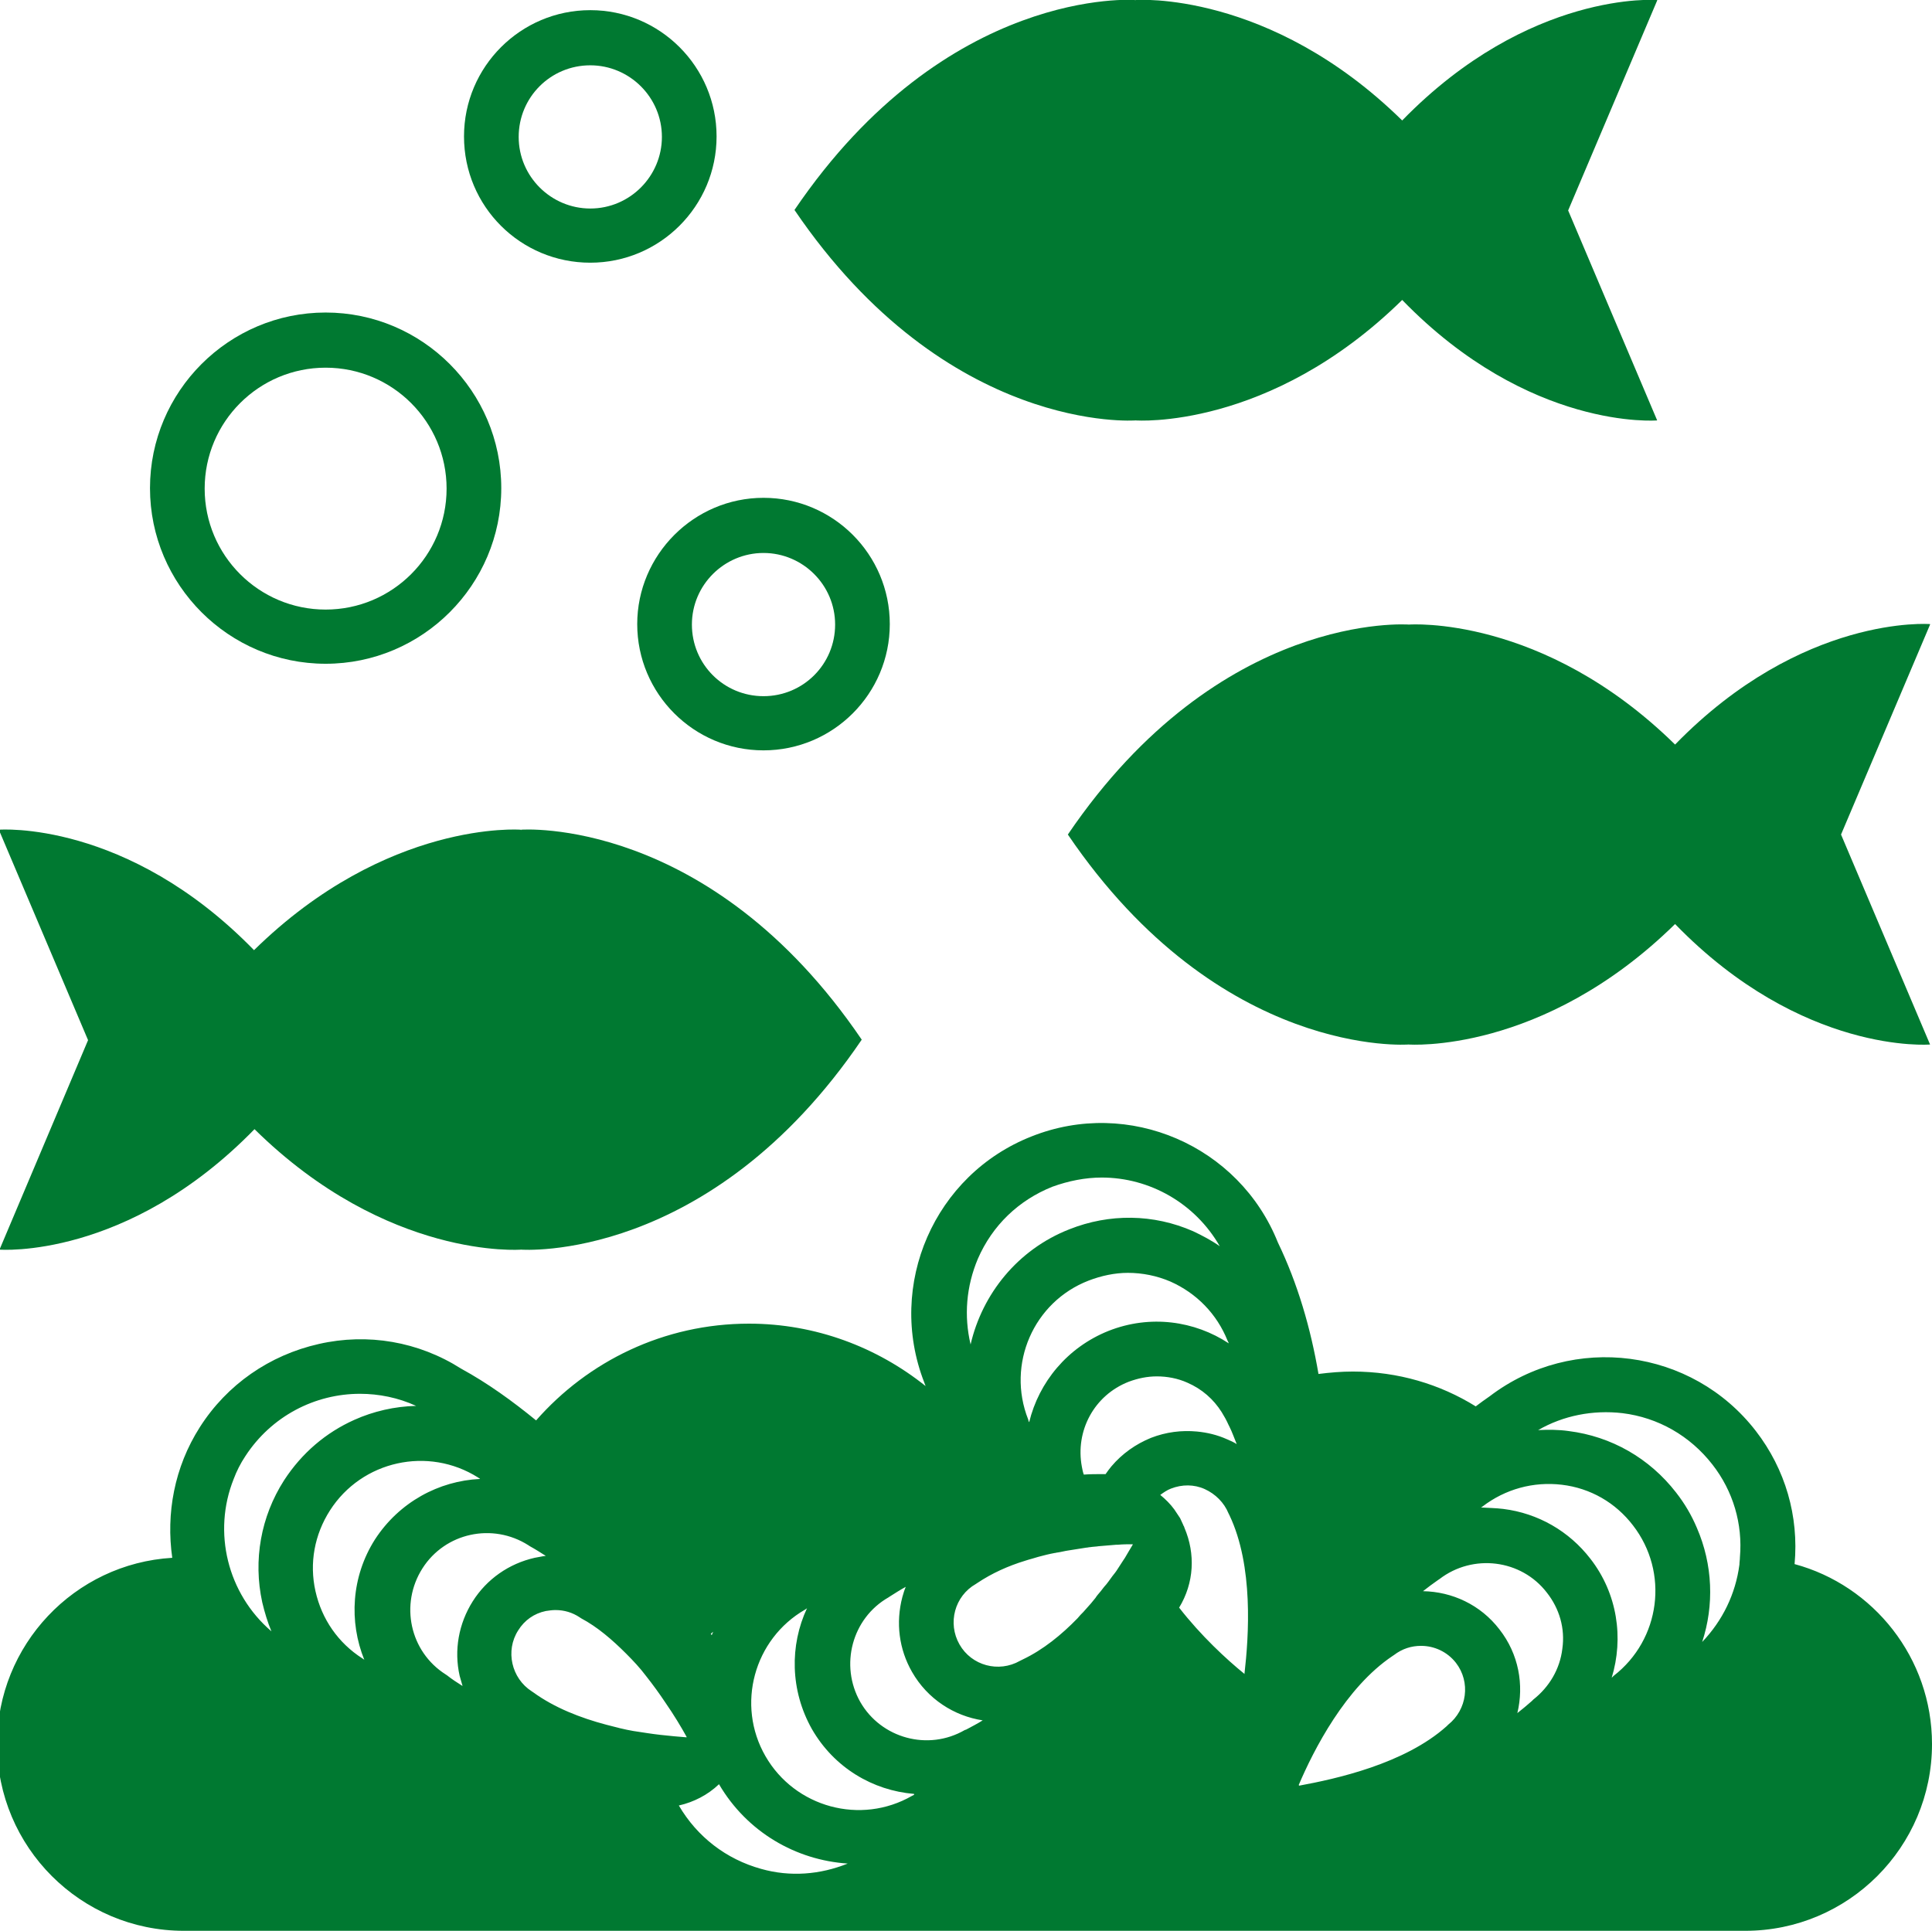
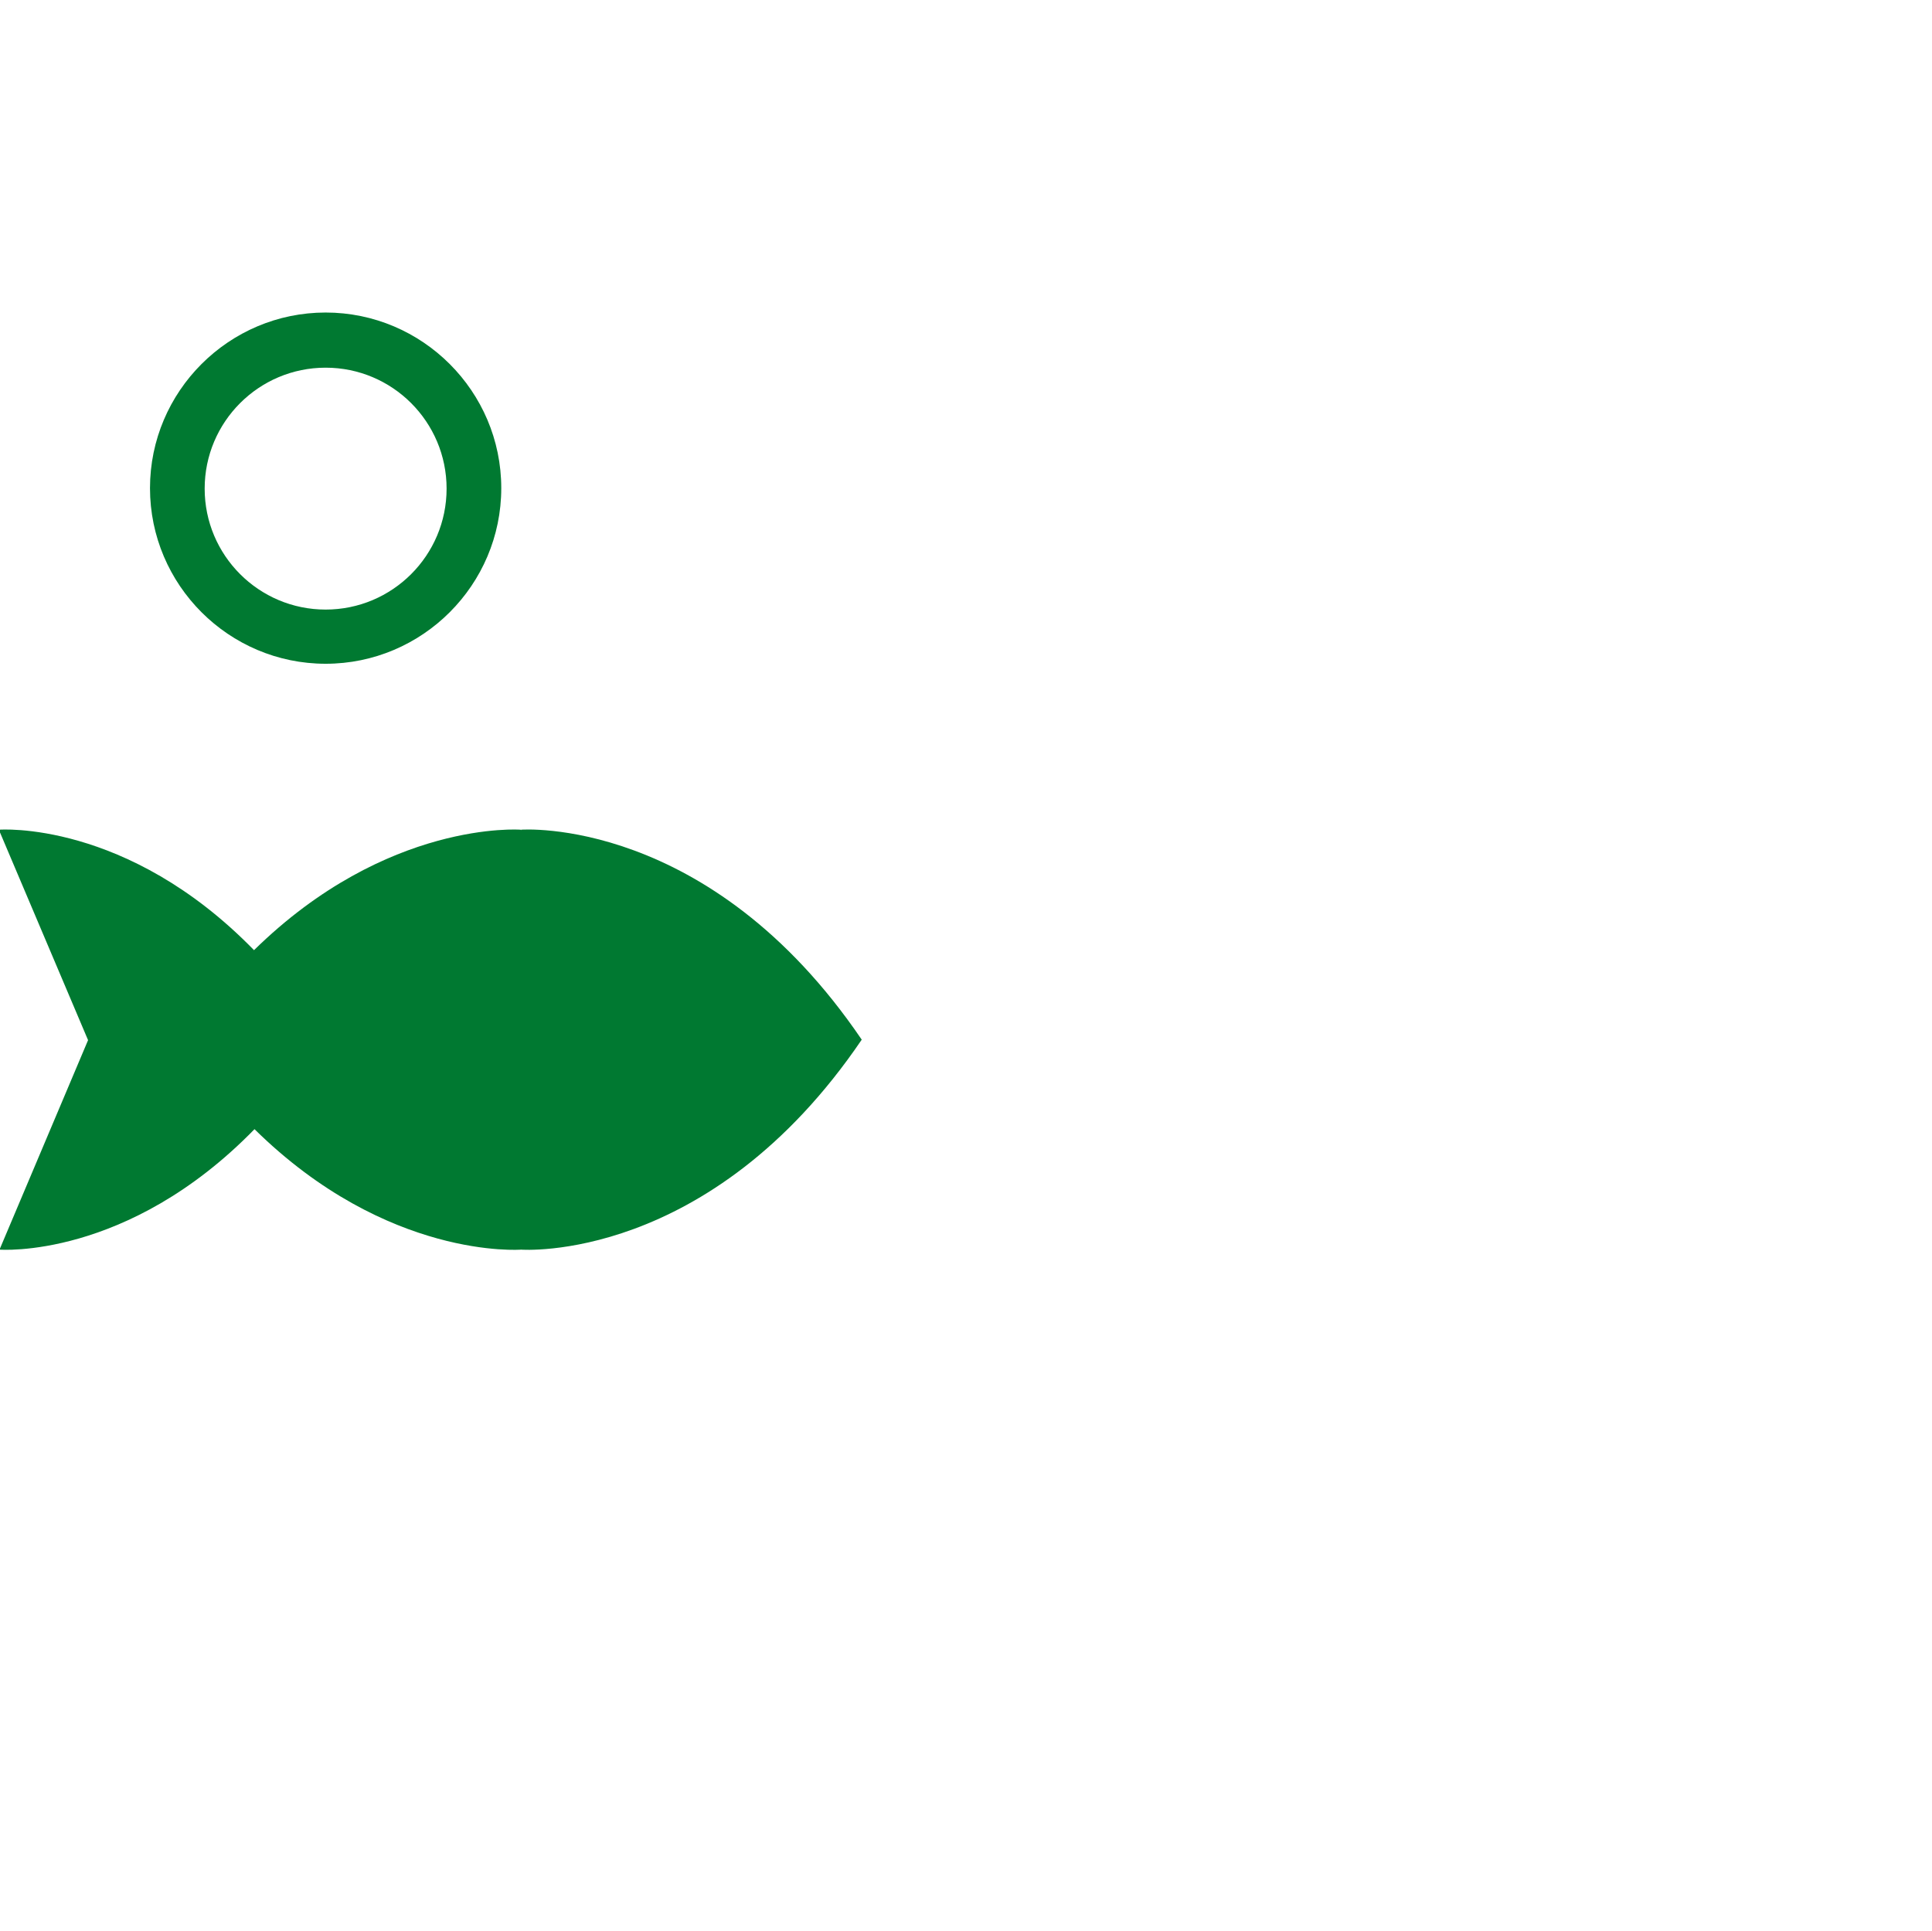
<svg xmlns="http://www.w3.org/2000/svg" version="1.1" id="Layer_1" x="0px" y="0px" viewBox="0 0 39.93 39.91" style="enable-background:new 0 0 39.93 39.91;" xml:space="preserve">
  <style type="text/css">
	.st0{fill:#007931;}
</style>
  <g>
    <g>
-       <path class="st0" d="M23.47,8.69L23.47,8.69L23.47,8.69c0,0,2.76,0.21,5.51-2.49c2.63,2.71,5.27,2.49,5.27,2.49l0,0l0,0    l-1.84-4.34l1.84-4.34l0,0V0c0,0-2.64-0.21-5.27,2.49C26.23-0.21,23.47,0,23.47,0l-0.01,0.01V0c0,0-3.89-0.3-7.04,4.34l0,0    C19.58,8.99,23.47,8.69,23.47,8.69z" />
-       <path class="st0" d="M29.12,12.91L29.12,12.91L29.12,12.91c-0.01,0-3.9-0.3-7.05,4.34l0,0c3.15,4.64,7.04,4.34,7.04,4.34l0,0l0,0    c0,0,2.76,0.21,5.51-2.49c2.63,2.71,5.27,2.49,5.27,2.49l0,0l0,0l-1.84-4.34l1.84-4.34l0,0V12.9c0,0-2.64-0.21-5.27,2.49    C31.88,12.7,29.12,12.91,29.12,12.91z" />
      <path class="st0" d="M-0.01,25.83L-0.01,25.83c0,0,2.64,0.21,5.27-2.49c2.75,2.71,5.51,2.49,5.51,2.49l0,0l0,0    c0,0,3.89,0.3,7.04-4.34l0,0c-3.15-4.64-7.04-4.34-7.04-4.34v0.01l-0.01-0.01c0,0-2.76-0.21-5.51,2.49    c-2.63-2.7-5.27-2.49-5.27-2.49v0.01l0,0l1.84,4.34L-0.01,25.83L-0.01,25.83z" />
      <path class="st0" d="M6.73,13.72c2,0,3.63-1.63,3.63-3.63S8.73,6.46,6.73,6.46S3.1,8.09,3.1,10.09S4.73,13.72,6.73,13.72z     M6.73,7.6c1.38,0,2.5,1.12,2.5,2.5s-1.12,2.5-2.5,2.5s-2.5-1.12-2.5-2.5S5.35,7.6,6.73,7.6z" />
-       <path class="st0" d="M13.17,12.9c0,1.44,1.17,2.61,2.61,2.61c1.44,0,2.61-1.17,2.61-2.61s-1.17-2.61-2.61-2.61    S13.17,11.47,13.17,12.9z M15.78,11.43c0.81,0,1.48,0.66,1.48,1.48s-0.66,1.48-1.48,1.48s-1.48-0.66-1.48-1.48    S14.97,11.43,15.78,11.43z" />
-       <path class="st0" d="M12.2,5.43c1.44,0,2.61-1.17,2.61-2.61s-1.17-2.61-2.61-2.61S9.59,1.38,9.59,2.82    C9.59,4.27,10.76,5.43,12.2,5.43z M12.2,1.35c0.81,0,1.48,0.66,1.48,1.48c0,0.81-0.66,1.48-1.48,1.48c-0.81,0-1.48-0.66-1.48-1.48    C10.72,2.01,11.38,1.35,12.2,1.35z" />
-       <path class="st0" d="M37.09,32.33c0.09-0.99-0.19-1.96-0.8-2.75c-1.32-1.71-3.78-2.03-5.5-0.72c-0.1,0.07-0.2,0.14-0.29,0.21    c-0.74-0.46-1.61-0.72-2.54-0.72c-0.24,0-0.47,0.02-0.71,0.05c-0.16-0.94-0.43-1.87-0.84-2.72c-0.8-2-3.08-2.99-5.09-2.19    c-2.01,0.79-3,3.07-2.22,5.08c0.01,0.03,0.02,0.05,0.03,0.08c-1-0.8-2.27-1.29-3.65-1.29c-1.76,0-3.33,0.78-4.4,2    c-0.49-0.4-1-0.77-1.55-1.07c-0.88-0.56-1.93-0.74-2.94-0.51c-1.02,0.23-1.9,0.84-2.46,1.72c-0.53,0.83-0.7,1.79-0.57,2.7    c-2.02,0.12-3.62,1.8-3.62,3.85c0,2.13,1.73,3.86,3.86,3.86h32.27c2.13,0,3.86-1.73,3.86-3.86    C39.93,34.27,38.72,32.77,37.09,32.33z M7.44,28.81c0.39,0,0.79,0.08,1.16,0.25c-0.44,0.01-0.88,0.11-1.28,0.29    c-0.58,0.26-1.08,0.68-1.45,1.25c-0.48,0.75-0.64,1.65-0.45,2.52c0.05,0.21,0.11,0.41,0.19,0.6c-0.91-0.78-1.22-2.05-0.78-3.15    c0.06-0.16,0.14-0.32,0.24-0.47C5.61,29.27,6.51,28.81,7.44,28.81z M22.77,24.34c0.99,0,1.93,0.53,2.44,1.42    c-0.17-0.12-0.36-0.22-0.55-0.31c-0.82-0.36-1.73-0.37-2.56-0.04c-1.07,0.42-1.8,1.34-2.04,2.38c-0.14-0.59-0.09-1.2,0.15-1.77    c0.3-0.69,0.84-1.21,1.54-1.49C22.08,24.41,22.43,24.34,22.77,24.34z M35.39,30.27c0.43,0.55,0.63,1.23,0.57,1.92    c0,0.05-0.01,0.1-0.01,0.15c-0.08,0.61-0.35,1.16-0.77,1.6c0.25-0.76,0.22-1.6-0.11-2.36c-0.11-0.26-0.25-0.5-0.43-0.73    c-0.55-0.71-1.34-1.16-2.22-1.27c-0.21-0.03-0.42-0.03-0.63-0.02c0.52-0.3,1.13-0.42,1.74-0.35    C34.27,29.3,34.93,29.68,35.39,30.27z M30.61,31.16l0.03-0.02c0.47-0.36,1.05-0.52,1.64-0.45s1.11,0.37,1.47,0.84    c0.75,0.97,0.57,2.36-0.4,3.11l-0.03,0.03l-0.01,0.01c0.25-0.82,0.12-1.74-0.44-2.46c-0.44-0.57-1.08-0.94-1.8-1.03    C30.91,31.17,30.76,31.17,30.61,31.16C30.6,31.17,30.61,31.17,30.61,31.16z M18.89,37.1l-0.04,0.02    c-1.06,0.61-2.42,0.24-3.03-0.82s-0.24-2.42,0.82-3.03l0.03-0.02l0.01-0.01c-0.36,0.77-0.35,1.7,0.1,2.5    c0.46,0.8,1.26,1.27,2.11,1.34C18.9,37.09,18.89,37.09,18.89,37.1z M11.98,33.43l0.03,0.02c0.34,0.18,0.65,0.45,0.93,0.73    c0.15,0.15,0.29,0.3,0.41,0.46c0.15,0.19,0.28,0.37,0.4,0.55c0.18,0.26,0.33,0.51,0.44,0.71l0,0l0,0v0.01l0,0c0,0,0,0-0.01,0l0,0    l0,0c-0.15-0.01-0.34-0.03-0.53-0.05c-0.18-0.02-0.36-0.05-0.56-0.08c-0.18-0.03-0.37-0.08-0.56-0.13    c-0.53-0.14-1.07-0.35-1.51-0.67l-0.03-0.02c-0.42-0.27-0.55-0.84-0.28-1.26c0.13-0.21,0.33-0.35,0.57-0.4    c0.07-0.01,0.13-0.02,0.2-0.02C11.66,33.28,11.83,33.33,11.98,33.43z M11.05,32.2c-0.53,0.12-0.99,0.44-1.28,0.9    c-0.29,0.46-0.39,1.01-0.27,1.54c0.02,0.07,0.04,0.14,0.06,0.21c-0.11-0.07-0.22-0.14-0.32-0.22l-0.03-0.02    c-0.74-0.47-0.95-1.45-0.48-2.19c0.47-0.74,1.45-0.95,2.19-0.48l0.03,0.02c0.11,0.06,0.22,0.13,0.33,0.2    C11.19,32.17,11.12,32.19,11.05,32.2z M32.29,34.08c-0.05,0.42-0.27,0.79-0.6,1.05l-0.03,0.03c-0.1,0.09-0.2,0.17-0.3,0.25    c0.14-0.58,0.03-1.22-0.37-1.73c-0.39-0.51-0.98-0.78-1.58-0.79c0.1-0.08,0.21-0.16,0.31-0.23l0.03-0.02    c0.69-0.53,1.69-0.41,2.22,0.28C32.23,33.25,32.35,33.66,32.29,34.08z M26.84,36.9C26.84,36.9,26.84,36.89,26.84,36.9    C26.84,36.89,26.84,36.89,26.84,36.9C26.84,36.89,26.84,36.89,26.84,36.9c0.31-0.73,0.97-2.02,1.94-2.67l0.03-0.02    c0.17-0.13,0.36-0.19,0.56-0.19c0.27,0,0.54,0.12,0.72,0.35c0.31,0.4,0.23,0.97-0.16,1.28l-0.03,0.03    c-0.87,0.78-2.29,1.09-3.05,1.23C26.85,36.9,26.85,36.9,26.84,36.9C26.85,36.9,26.85,36.9,26.84,36.9L26.84,36.9L26.84,36.9z     M23.33,28.56c0.19-0.07,0.38-0.11,0.58-0.11c0.21,0,0.43,0.04,0.63,0.13c0.3,0.13,0.54,0.34,0.71,0.61    c0.05,0.08,0.1,0.17,0.14,0.26l0.02,0.04c0.06,0.12,0.1,0.24,0.15,0.36c-0.06-0.04-0.13-0.07-0.2-0.1    c-0.2-0.09-0.41-0.14-0.62-0.16c-0.32-0.03-0.64,0.01-0.95,0.13c-0.32,0.13-0.6,0.33-0.82,0.59c-0.04,0.05-0.08,0.1-0.12,0.16    c-0.01,0-0.03,0-0.04,0c-0.01,0-0.02,0-0.02,0c-0.13,0-0.26,0-0.39,0.01c-0.02-0.05-0.03-0.11-0.04-0.16    C22.22,29.58,22.61,28.84,23.33,28.56z M21.08,34.33c-0.44,0.25-1,0.1-1.25-0.34s-0.1-1,0.34-1.25l0.03-0.02    c0.3-0.2,0.63-0.35,0.99-0.46c0.09-0.03,0.18-0.05,0.27-0.08c0.11-0.03,0.23-0.06,0.34-0.08c0.02,0,0.04-0.01,0.06-0.01    c0.07-0.01,0.14-0.03,0.21-0.04c0.13-0.02,0.26-0.04,0.38-0.06l0,0c0.03,0,0.05-0.01,0.08-0.01c0.06-0.01,0.12-0.01,0.18-0.02    c0.13-0.01,0.25-0.02,0.36-0.03c0.01,0,0.02,0,0.03,0c0.11-0.01,0.21-0.01,0.3-0.01l0,0l0,0h0.01l0,0c0,0,0,0,0,0.01l0,0l0,0    c-0.05,0.08-0.1,0.17-0.16,0.27c-0.01,0.02-0.03,0.04-0.04,0.06c-0.04,0.06-0.07,0.11-0.11,0.17c-0.03,0.05-0.07,0.1-0.11,0.15    c-0.03,0.04-0.05,0.07-0.08,0.11c-0.03,0.04-0.06,0.08-0.09,0.11c-0.02,0.03-0.05,0.06-0.07,0.09c-0.04,0.05-0.08,0.09-0.11,0.14    c-0.03,0.04-0.06,0.07-0.09,0.11c-0.05,0.06-0.11,0.12-0.16,0.18c-0.04,0.04-0.08,0.08-0.12,0.13c-0.33,0.34-0.71,0.65-1.13,0.85    L21.08,34.33z M25.72,34.6L25.72,34.6c-0.37-0.3-0.9-0.79-1.35-1.37l0,0c0.31-0.51,0.34-1.11,0.11-1.65    c0-0.01-0.01-0.02-0.01-0.03c-0.01-0.01-0.01-0.02-0.02-0.04c-0.02-0.04-0.04-0.09-0.06-0.13l0,0l0,0    c-0.04-0.06-0.08-0.12-0.12-0.18c-0.08-0.11-0.18-0.21-0.29-0.3c0.07-0.05,0.14-0.1,0.22-0.13c0.23-0.09,0.48-0.09,0.7,0.01    s0.4,0.28,0.49,0.5l0.02,0.04C25.91,32.37,25.81,33.82,25.72,34.6C25.73,34.59,25.73,34.59,25.72,34.6    C25.73,34.59,25.73,34.59,25.72,34.6C25.73,34.59,25.73,34.6,25.72,34.6L25.72,34.6L25.72,34.6L25.72,34.6z M19.94,35.76    c-0.76,0.44-1.73,0.17-2.16-0.58c-0.43-0.76-0.17-1.73,0.58-2.16L18.39,33c0.11-0.07,0.22-0.14,0.33-0.2    c-0.03,0.07-0.05,0.14-0.07,0.21c-0.14,0.53-0.07,1.08,0.2,1.55c0.32,0.56,0.87,0.91,1.46,1c-0.11,0.07-0.23,0.13-0.34,0.19    L19.94,35.76z M25.39,27.75c0,0.01,0,0.01,0.01,0.02c-0.71-0.47-1.63-0.6-2.49-0.26c-0.85,0.34-1.44,1.06-1.64,1.89    c0-0.01,0-0.01-0.01-0.02l-0.01-0.04c-0.45-1.14,0.11-2.43,1.25-2.87c0.26-0.1,0.54-0.16,0.81-0.16c0.3,0,0.6,0.06,0.88,0.18    c0.54,0.24,0.96,0.67,1.18,1.22L25.39,27.75z M9.91,30.56c0.01,0,0.01,0.01,0.01,0.01c-0.85,0.04-1.67,0.48-2.17,1.25    c-0.49,0.77-0.54,1.7-0.22,2.49L7.52,34.3l-0.03-0.02c-0.5-0.32-0.84-0.81-0.97-1.39c-0.13-0.58-0.02-1.17,0.3-1.67    c0.66-1.03,2.03-1.33,3.06-0.68L9.91,30.56z M14.71,33.8c-0.01-0.01-0.01-0.02-0.02-0.03c0.02-0.01,0.03-0.03,0.05-0.04    C14.73,33.75,14.72,33.77,14.71,33.8z M14.86,36.88c0.58,0.99,1.59,1.57,2.66,1.64c-0.57,0.23-1.19,0.28-1.79,0.11    c-0.72-0.2-1.32-0.66-1.7-1.31l0,0C14.34,37.25,14.63,37.1,14.86,36.88z" />
    </g>
  </g>
</svg>